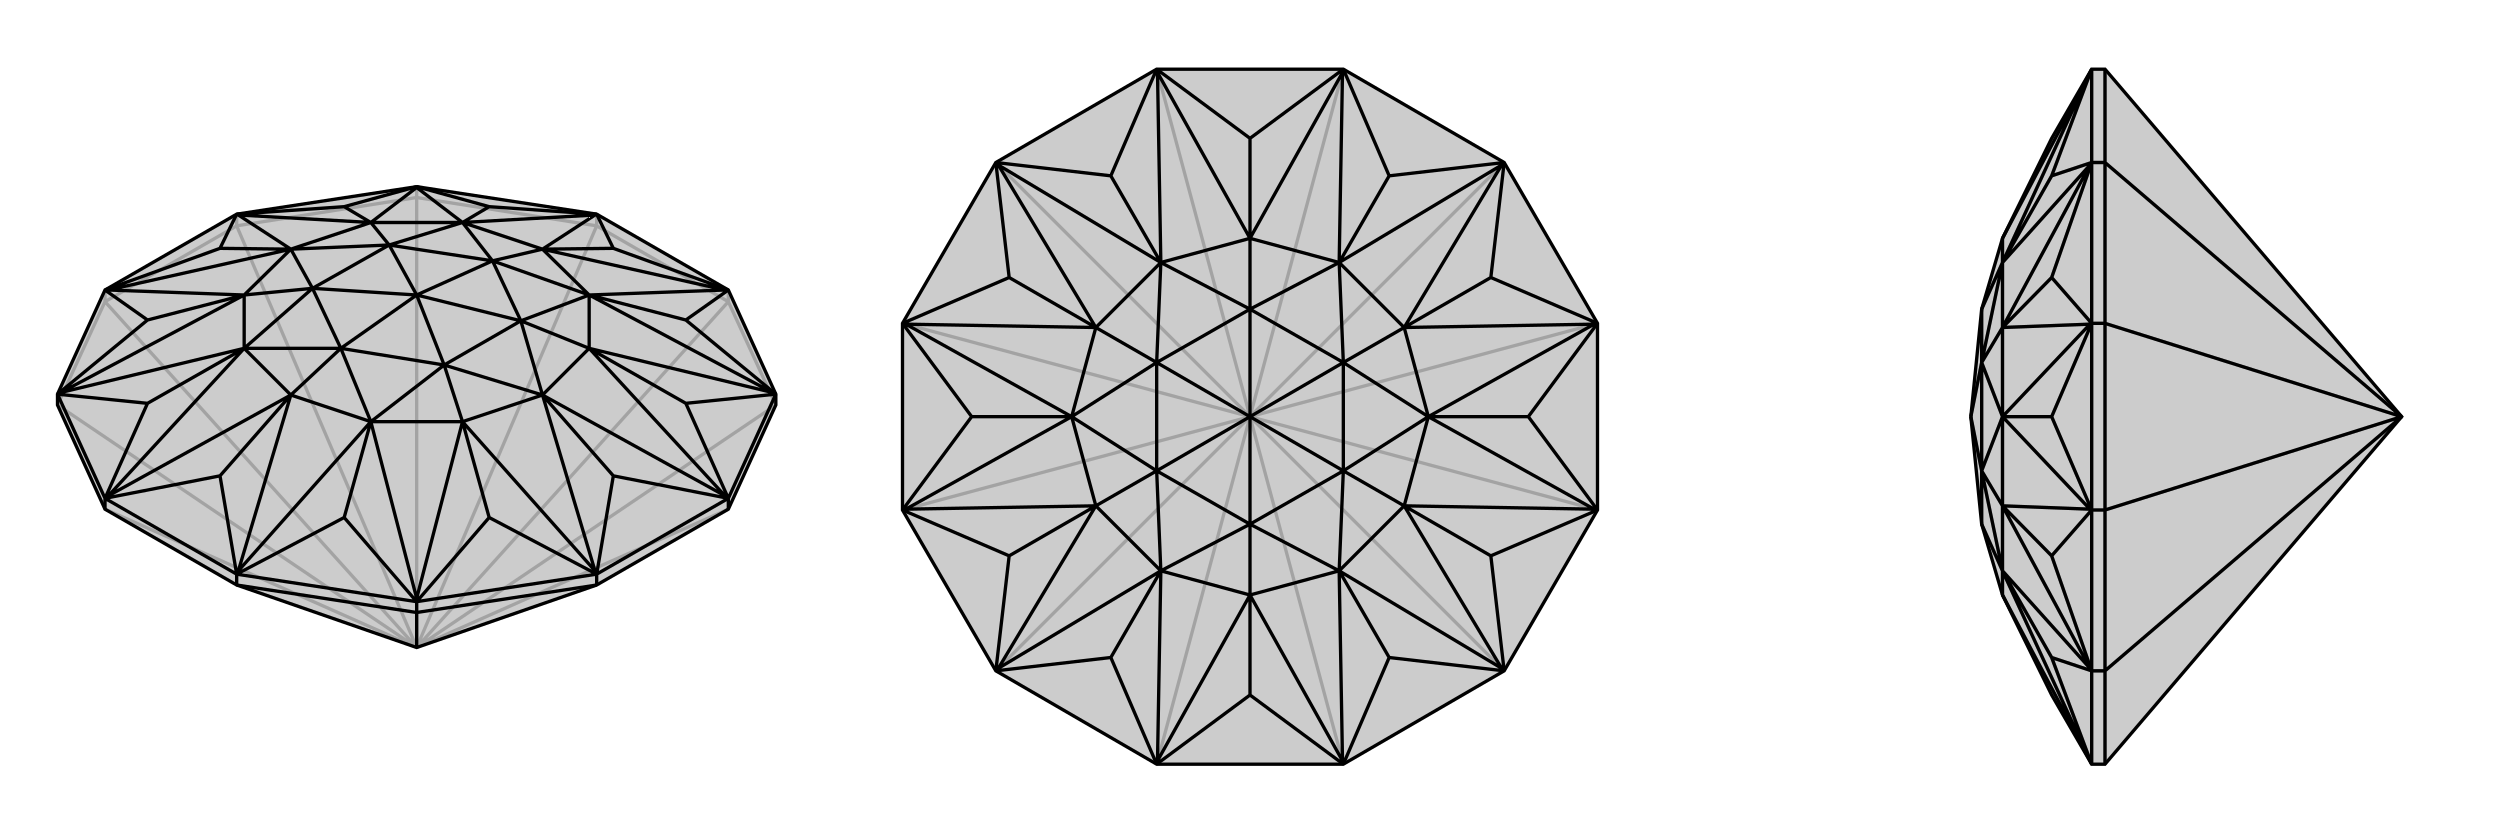
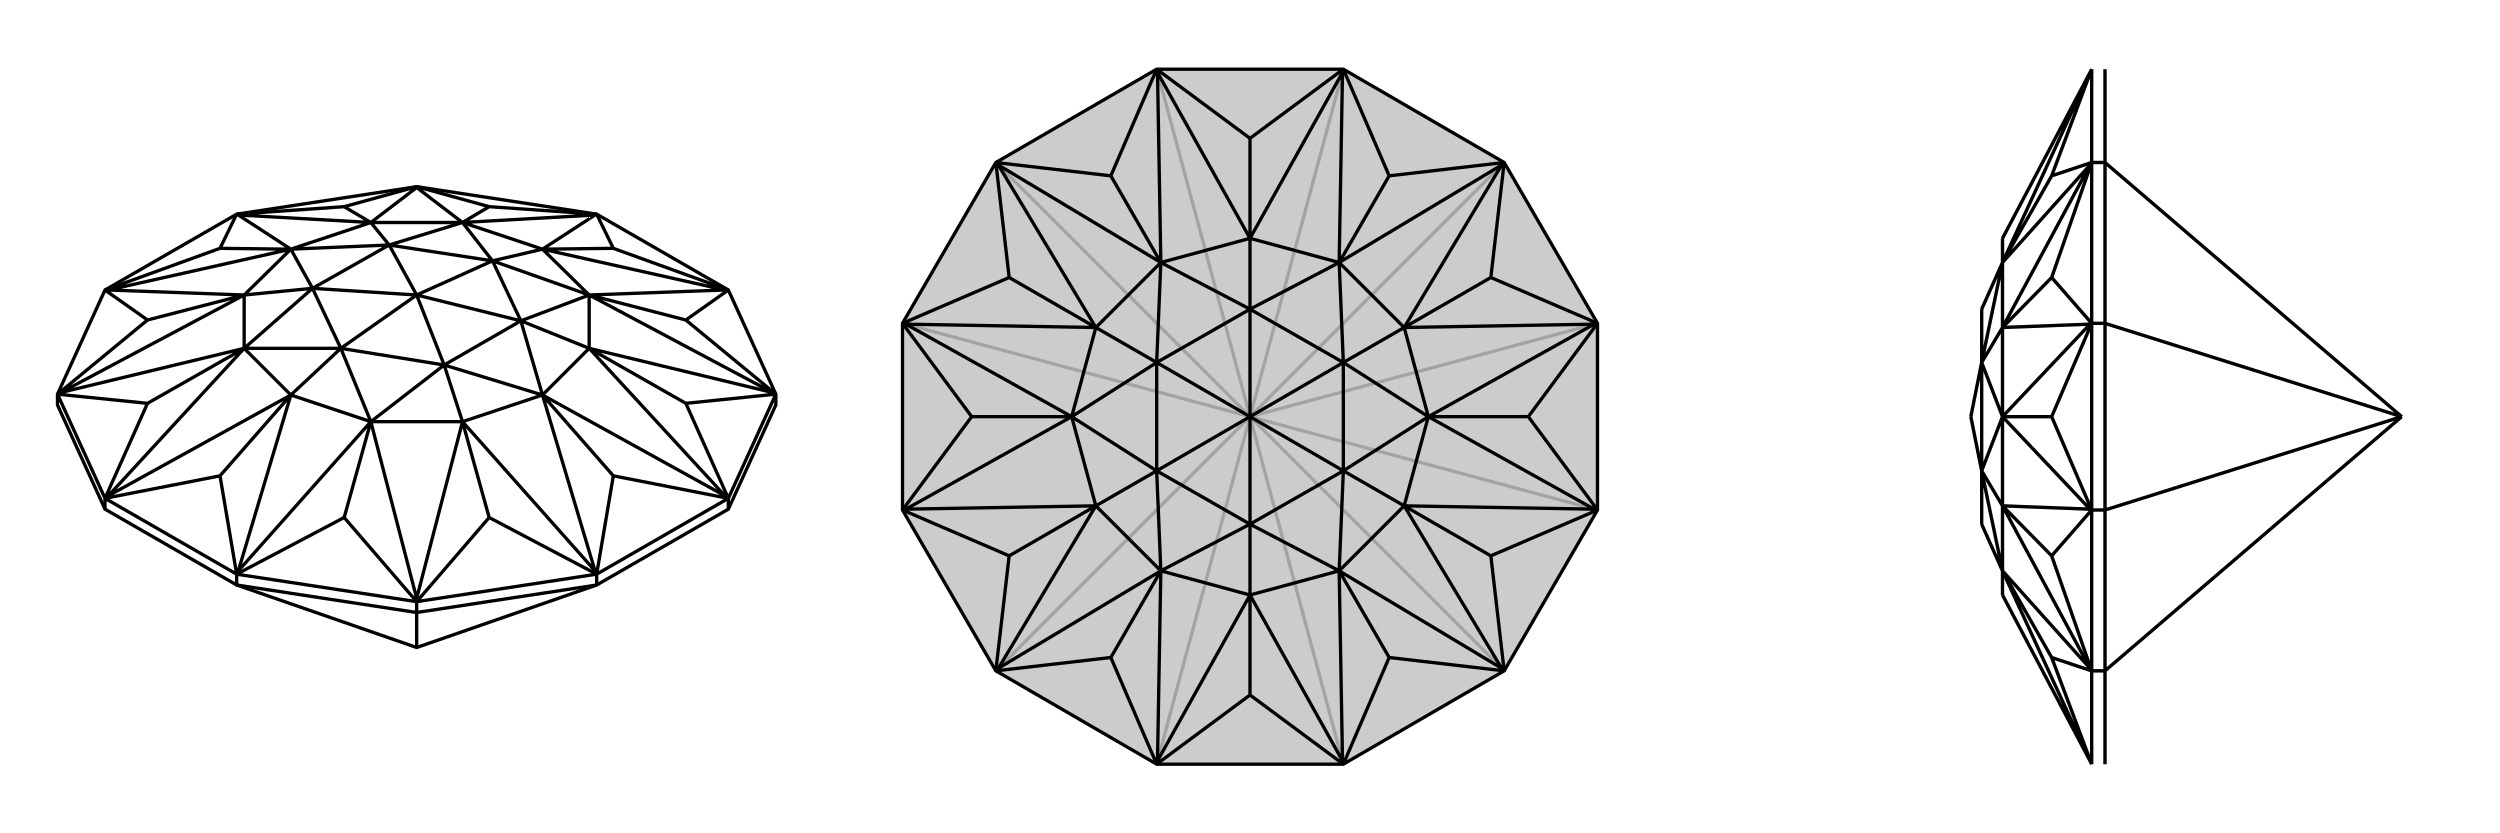
<svg xmlns="http://www.w3.org/2000/svg" viewBox="0 0 3000 1000">
  <g stroke="currentColor" stroke-width="4" fill="none" transform="translate(0 -35)">
-     <path fill="currentColor" stroke="none" fill-opacity=".2" d="M716,737L874,646L931,521L931,508L874,383L716,292L500,259L284,292L126,383L69,508L69,521L126,646L284,737L500,812z" />
-     <path stroke-opacity=".2" d="M500,812L284,306M500,812L500,272M500,812L716,306M500,812L874,397M500,812L931,521M500,812L874,646M500,812L126,646M500,812L126,397M500,812L69,521M284,306L126,397M284,306L500,272M284,306L284,292M500,272L716,306M500,272L500,259M716,306L874,397M716,306L716,292M874,397L931,521M874,397L874,383M126,397L69,521M126,397L126,383" />
    <path d="M716,737L874,646L931,521L931,508L874,383L716,292L500,259L284,292L126,383L69,508L69,521L126,646L284,737L500,812z" />
    <path d="M500,812L500,770M874,646L874,633M716,737L500,770M716,737L716,724M500,770L284,737M500,770L500,757M284,737L284,724M126,646L126,633M69,508L126,633M126,633L284,724M284,724L500,757M500,757L716,724M716,724L874,633M874,633L931,508M126,383L264,333M126,383L177,419M126,383L130,383M69,508L177,419M177,419L293,389M69,508L177,519M69,508L73,506M126,633L177,519M177,519L293,453M126,633L264,606M126,633L130,630M284,724L264,606M264,606L349,509M284,724L413,656M284,724L286,720M500,757L413,656M413,656L445,541M500,757L587,656M500,757L500,753M716,724L587,656M587,656L555,541M716,724L736,606M716,724L714,720M874,633L736,606M736,606L651,509M874,633L823,519M874,633L870,630M931,508L823,519M823,519L707,453M931,508L823,419M931,508L927,506M874,383L823,419M823,419L707,389M874,383L736,333M874,383L870,383M716,292L736,333M736,333L651,334M716,292L587,283M716,292L714,293M500,259L587,283M587,283L555,302M500,259L413,283M500,259L500,260M284,292L413,283M413,283L445,302M284,292L264,333M264,333L349,334M284,292L286,293M130,383L349,334M130,383L293,389M293,389L73,506M73,506L293,453M293,453L130,630M130,630L349,509M349,509L286,720M286,720L445,541M445,541L500,753M500,753L555,541M555,541L714,720M714,720L651,509M651,509L870,630M870,630L707,453M707,453L927,506M927,506L707,389M707,389L870,383M870,383L651,334M651,334L714,293M714,293L555,302M555,302L500,260M500,260L445,302M445,302L286,293M349,334L286,293M293,389L293,453M293,453L375,381M349,509L445,541M445,541L409,453M555,541L651,509M651,509L533,473M707,453L707,389M707,389L625,420M651,334L555,302M555,302L591,348M349,334L445,302M349,334L467,329M293,389L349,334M349,334L375,381M293,389L375,381M293,453L349,509M293,453L409,453M349,509L409,453M445,541L555,541M445,541L533,473M555,541L533,473M651,509L707,453M651,509L625,420M707,453L625,420M707,389L651,334M707,389L591,348M651,334L591,348M555,302L445,302M555,302L467,329M445,302L467,329M375,381L467,329M375,381L409,453M375,381L500,389M409,453L533,473M409,453L500,389M533,473L625,420M533,473L500,389M625,420L591,348M625,420L500,389M591,348L467,329M467,329L500,389M591,348L500,389" />
  </g>
  <g stroke="currentColor" stroke-width="4" fill="none" transform="translate(1000 0)">
    <path fill="currentColor" stroke="none" fill-opacity=".2" d="M195,805L388,917L612,917L805,805L917,612L917,388L805,195L612,83L388,83L195,195L83,388L83,612z" />
-     <path stroke-opacity=".2" d="M500,500L83,388M500,500L195,195M500,500L388,83M500,500L612,83M500,500L805,195M500,500L917,388M500,500L917,612M500,500L805,805M500,500L612,917M500,500L388,917M500,500L83,612M500,500L195,805" />
+     <path stroke-opacity=".2" d="M500,500L83,388M500,500L195,195M500,500L388,83M500,500L612,83M500,500L805,195M500,500L917,388M500,500L917,612M500,500L805,805M500,500L612,917M500,500L388,917M500,500M500,500L195,805" />
    <path d="M195,805L388,917L612,917L805,805L917,612L917,388L805,195L612,83L388,83L195,195L83,388L83,612z" />
    <path d="M83,612L166,500M83,612L211,667M83,612L87,611M195,805L211,667M211,667L315,607M195,805L333,789M195,805L198,802M388,917L333,789M333,789L393,685M388,917L500,834M388,917L389,913M612,917L500,834M500,834L500,714M612,917L667,789M612,917L611,913M805,805L667,789M667,789L607,685M805,805L789,667M805,805L802,802M917,612L789,667M789,667L685,607M917,612L834,500M917,612L913,611M917,388L834,500M834,500L714,500M917,388L789,333M917,388L913,389M805,195L789,333M789,333L685,393M805,195L667,211M805,195L802,198M612,83L667,211M667,211L607,315M612,83L500,166M612,83L611,87M388,83L500,166M500,166L500,286M388,83L333,211M388,83L389,87M195,195L333,211M333,211L393,315M195,195L211,333M195,195L198,198M83,388L211,333M211,333L315,393M83,388L166,500M166,500L286,500M83,388L87,389M87,611L286,500M87,611L315,607M315,607L198,802M198,802L393,685M393,685L389,913M389,913L500,714M500,714L611,913M611,913L607,685M607,685L802,802M802,802L685,607M685,607L913,611M913,611L714,500M714,500L913,389M913,389L685,393M685,393L802,198M802,198L607,315M607,315L611,87M611,87L500,286M500,286L389,87M389,87L393,315M393,315L198,198M198,198L315,393M315,393L87,389M286,500L87,389M315,607L393,685M393,685L388,565M500,714L607,685M607,685L500,629M685,607L714,500M714,500L612,565M685,393L607,315M607,315L612,435M500,286L393,315M393,315L500,371M286,500L315,393M286,500L388,435M315,607L286,500M286,500L388,565M315,607L388,565M393,685L500,714M393,685L500,629M500,714L500,629M607,685L685,607M607,685L612,565M685,607L612,565M714,500L685,393M714,500L612,435M685,393L612,435M607,315L500,286M607,315L500,371M500,286L500,371M393,315L315,393M393,315L388,435M315,393L388,435M388,565L388,435M388,565L500,629M388,565L500,500M500,629L612,565M500,629L500,500M612,565L612,435M612,565L500,500M612,435L500,371M612,435L500,500M500,371L388,435M388,435L500,500M500,371L500,500" />
  </g>
  <g stroke="currentColor" stroke-width="4" fill="none" transform="translate(2000 0)">
-     <path fill="currentColor" stroke="none" fill-opacity=".2" d="M526,83L510,83L462,166L403,286L378,371L378,371L365,500L365,500L365,500L365,500L378,629L378,629L403,714L462,834L510,917L526,917L882,500z" />
    <path stroke-opacity=".2" d="M882,500L526,388M882,500L526,195M882,500L526,612M882,500L526,805M526,388L526,612M526,388L526,195M526,388L510,388M526,195L526,83M526,195L510,195M526,917L526,805M526,612L526,805M526,612L510,612M526,805L510,805M510,612L510,388M510,612L510,805M510,805L510,917M510,83L510,195M510,195L510,388M510,612L462,500M510,612L462,667M510,612L508,611M510,805L462,667M462,667L403,607M510,805L462,789M510,805L508,802M510,917L462,789M462,789L403,685M510,917L508,913M510,83L462,211M510,83L508,87M510,195L462,211M462,211L403,315M510,195L462,333M510,195L508,198M510,388L462,333M462,333L403,393M510,388L462,500M462,500L403,500M510,388L508,389M508,611L403,500M508,611L403,607M403,607L508,802M508,802L403,685M403,685L508,913M508,913L403,714M403,286L508,87M508,87L403,315M403,315L508,198M508,198L403,393M403,393L508,389M403,500L508,389M403,607L403,685M403,685L378,565M403,286L403,315M403,315L378,371M403,500L403,393M403,500L378,435M403,607L403,500M403,500L378,565M403,607L378,565M403,685L403,714M403,685L378,629M403,315L403,393M403,315L378,435M403,393L378,435M378,565L378,435M378,565L378,629M378,565L365,500M378,371L378,435M378,435L365,500" />
-     <path d="M526,83L510,83L462,166L403,286L378,371L378,371L365,500L365,500L365,500L365,500L378,629L378,629L403,714L462,834L510,917L526,917L882,500z" />
    <path d="M882,500L526,195M882,500L526,388M882,500L526,612M882,500L526,805M526,83L526,195M526,195L526,388M526,195L510,195M526,388L526,612M526,388L510,388M526,612L526,805M526,612L510,612M526,805L526,917M526,805L510,805M510,917L510,805M510,805L510,612M510,612L510,388M510,388L510,195M510,195L510,83M510,917L462,789M510,917L508,913M510,805L462,789M462,789L403,685M510,805L462,667M510,805L508,802M510,612L462,667M462,667L403,607M510,612L462,500M510,612L508,611M510,388L462,500M462,500L403,500M510,388L462,333M510,388L508,389M510,195L462,333M462,333L403,393M510,195L462,211M510,195L508,198M510,83L462,211M462,211L403,315M510,83L508,87M403,714L508,913M508,913L403,685M403,685L508,802M508,802L403,607M403,607L508,611M508,611L403,500M403,500L508,389M508,389L403,393M403,393L508,198M508,198L403,315M403,315L508,87M508,87L403,286M403,714L403,685M403,685L378,629M403,607L403,500M403,500L378,565M403,393L403,315M403,315L378,435M403,685L403,607M403,685L378,565M403,607L378,565M403,500L403,393M403,500L378,435M403,393L378,435M403,315L403,286M403,315L378,371M378,629L378,565M378,565L378,435M378,565L365,500M378,435L378,371M378,435L365,500" />
  </g>
</svg>